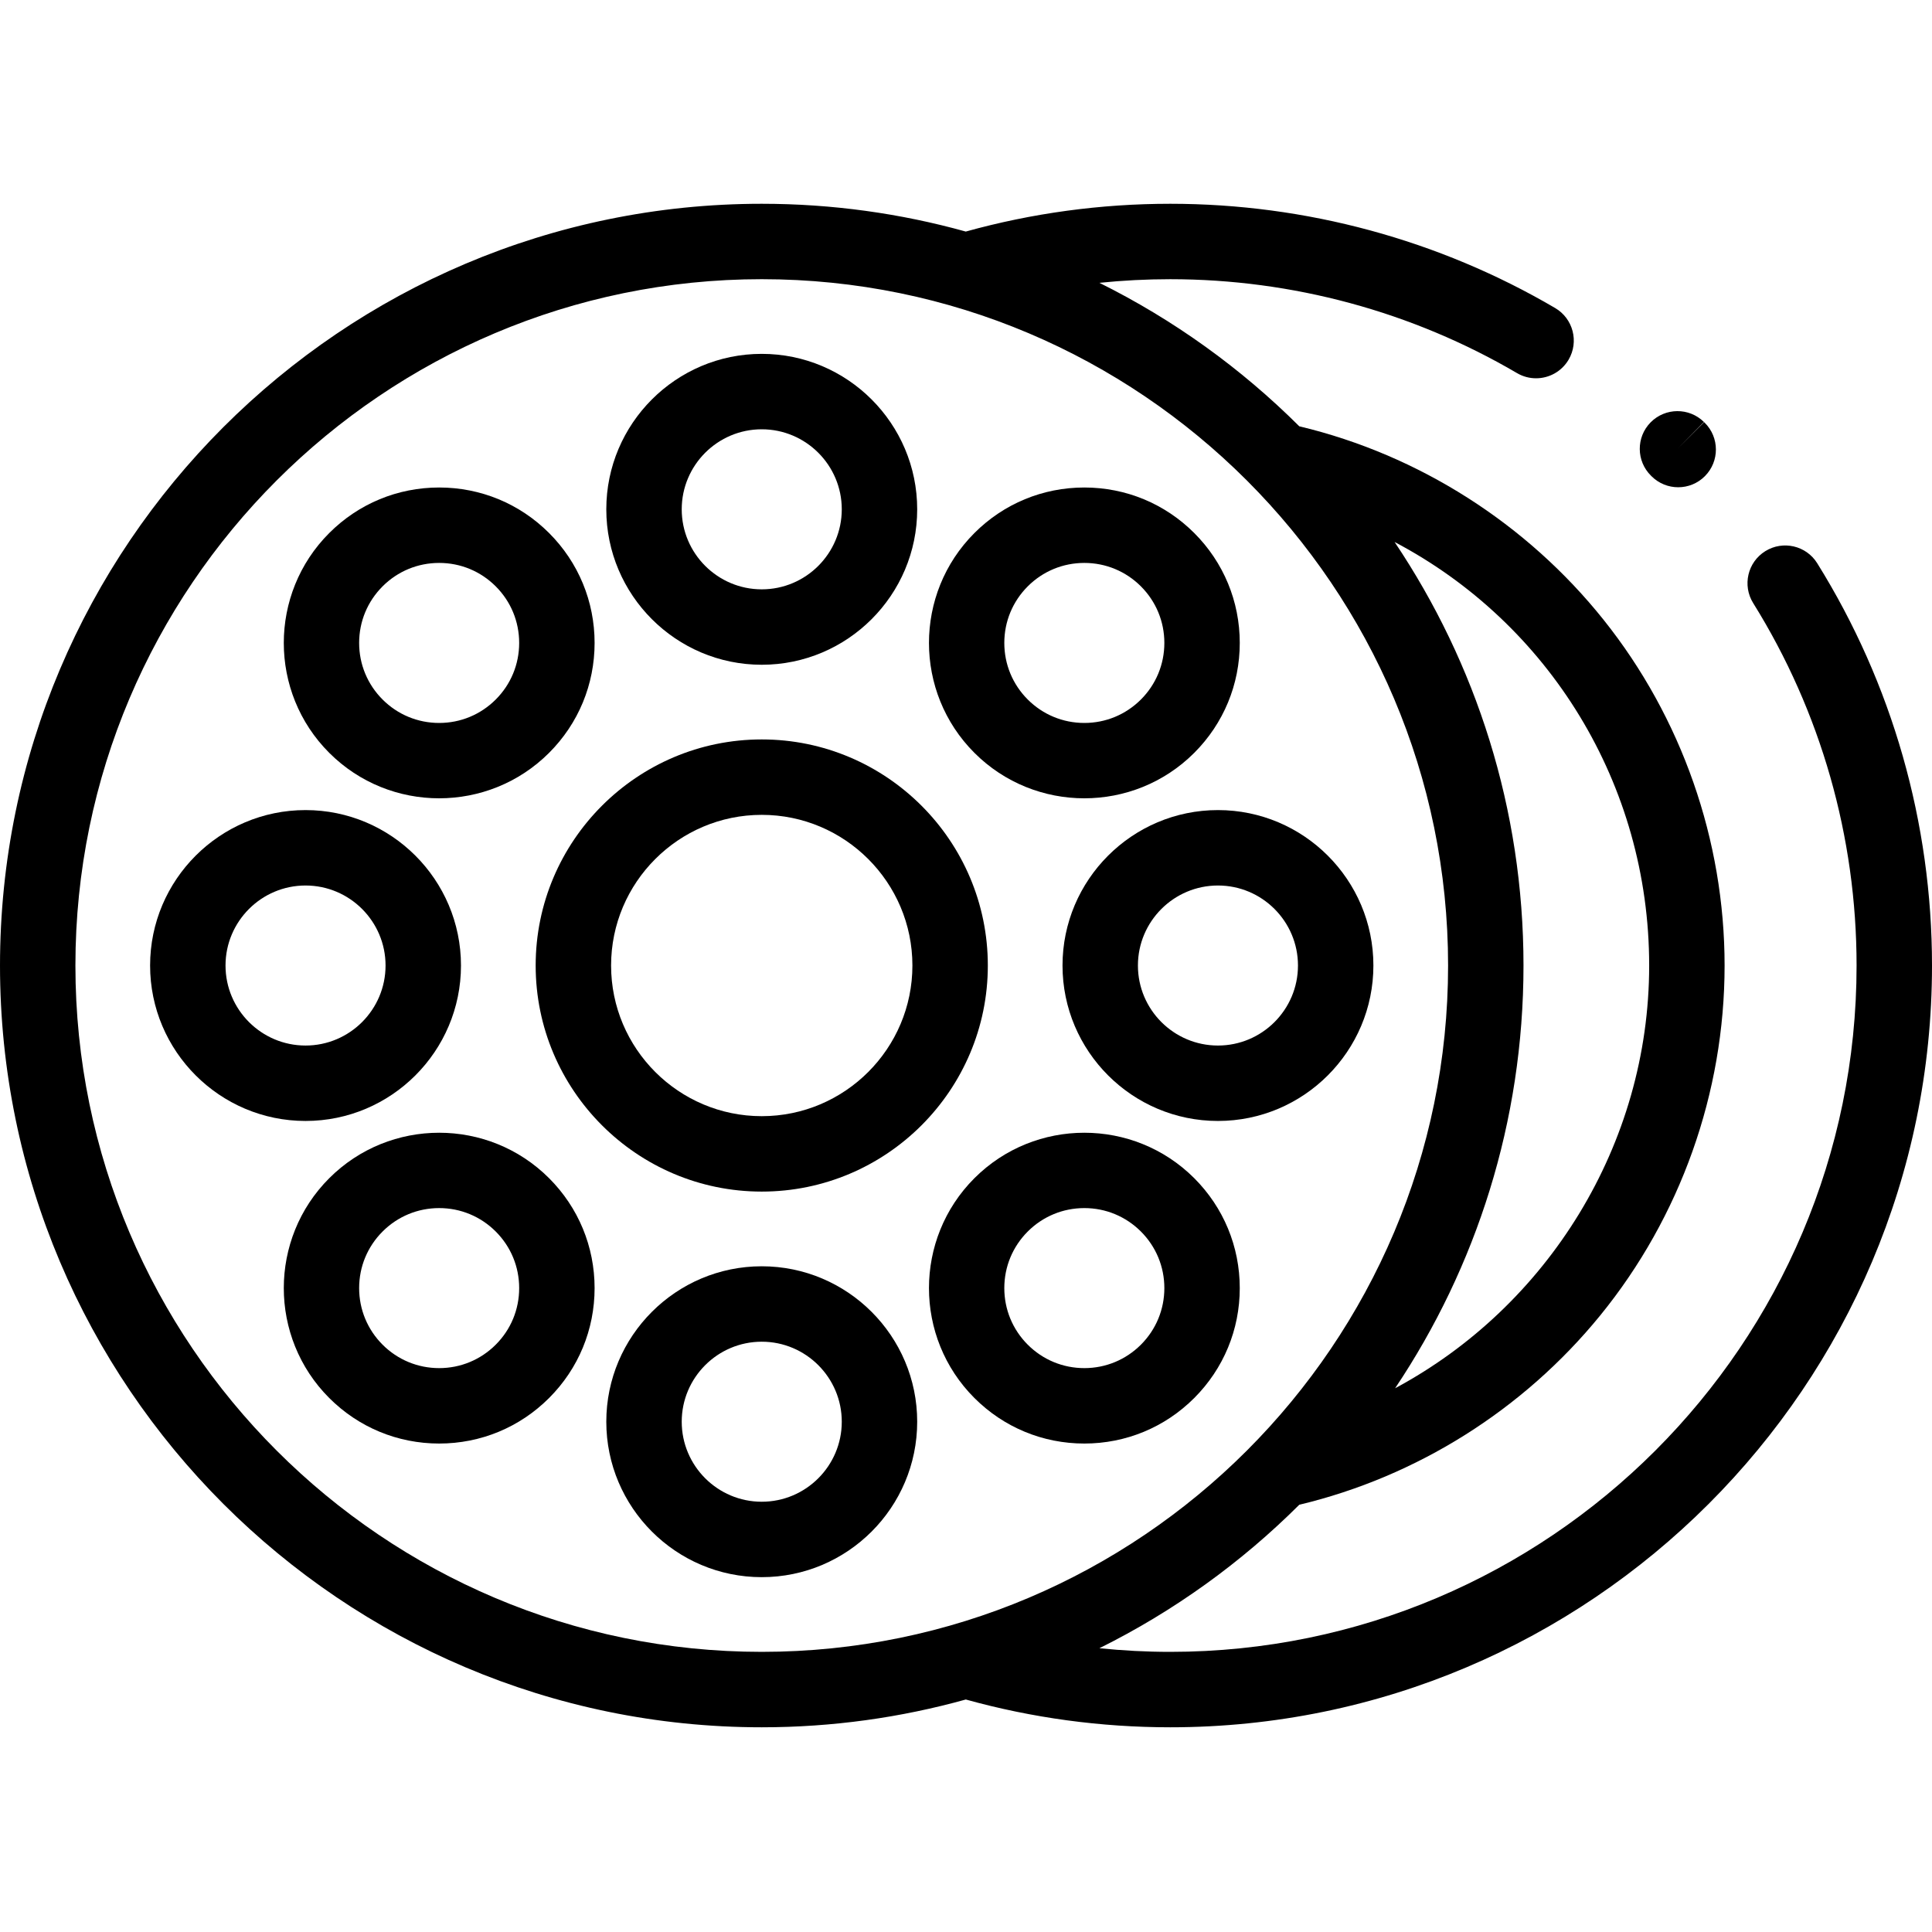
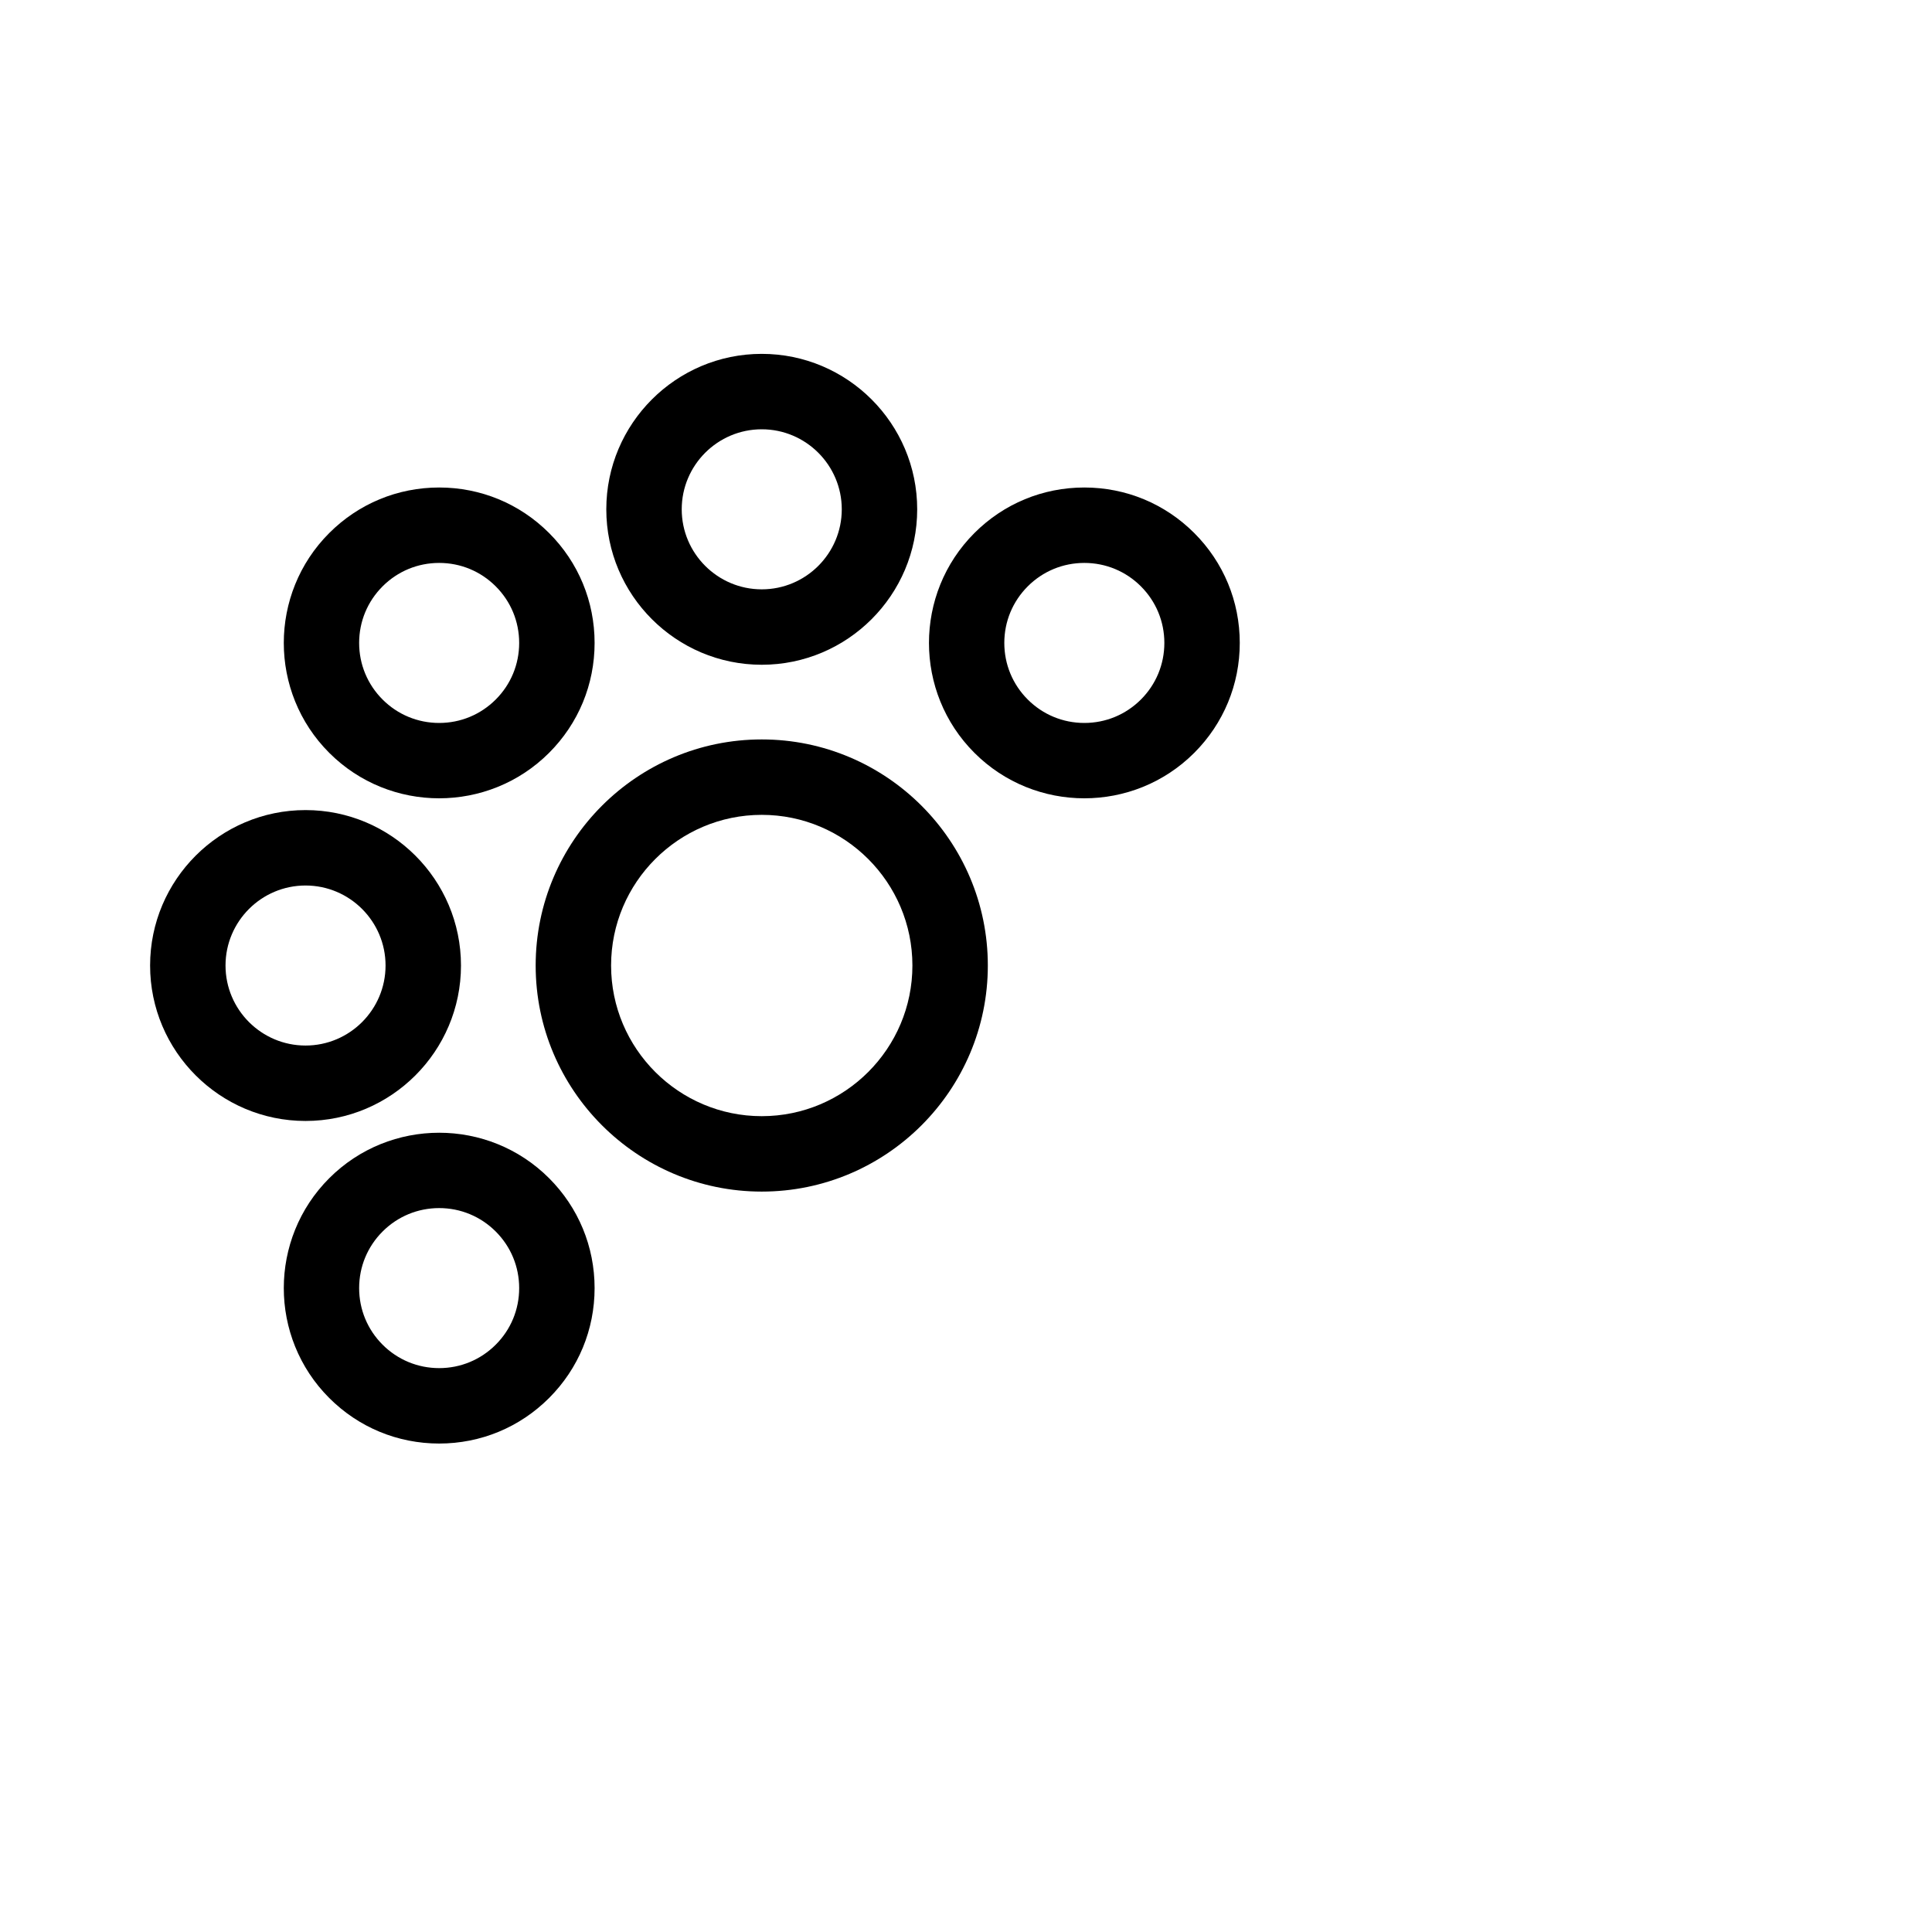
<svg xmlns="http://www.w3.org/2000/svg" viewBox="0 -54 512 512">
-   <path d="m481.582 95.262c-2.918-4.684-9.082-6.113-13.766-3.195-4.688 2.918-6.117 9.082-3.199 13.766 17.922 28.762 27.395 61.973 27.395 96.039 0 100.293-81.594 181.887-181.887 181.887-6.289 0-12.555-.328-18.773-.965 19.684-9.773 37.562-22.656 52.969-38.02 31.148-7.438 59.375-25.168 79.734-50.148 21.266-26.094 32.98-59.031 32.98-92.754 0-33.191-11.387-65.73-32.062-91.613-20.352-25.484-48.934-43.684-80.473-51.246-.055-.016-.113-.02-.168-.031-15.414-15.367-33.293-28.254-52.98-38.031 6.219-.637 12.484-.961 18.773-.961 32.367 0 64.145 8.605 91.895 24.883 1.59.934 3.332 1.375 5.047 1.375 3.43 0 6.77-1.766 8.633-4.938 2.789-4.758 1.195-10.883-3.562-13.676-30.816-18.078-66.09-27.633-102.008-27.633-18.402 0-36.617 2.48-54.188 7.363-17.215-4.789-35.348-7.363-54.07-7.363-111.312 0-201.871 90.559-201.871 201.871s90.559 201.875 201.871 201.875c18.727 0 36.855-2.574 54.074-7.363 17.566 4.879 35.785 7.363 54.184 7.363 111.312 0 201.871-90.562 201.871-201.875-.004-37.805-10.52-74.672-30.418-106.609zm-44.535 106.609c0 47.461-26.914 90.359-67.328 112.031 21.48-32.074 34.023-70.613 34.023-112.031 0-41.504-12.598-80.121-34.16-112.238 40.867 21.531 67.465 64.156 67.465 112.238zm-417.062 0c0-100.289 81.594-181.883 181.887-181.883 100.293 0 181.887 81.594 181.887 181.883 0 100.293-81.594 181.887-181.887 181.887-100.293 0-181.887-81.594-181.887-181.887zm0 0" />
-   <path d="m437.609 72.141.09.09c1.949 1.934 4.492 2.898 7.039 2.898 2.57 0 5.141-.984 7.094-2.957 3.887-3.918 3.863-10.242-.055-14.133l-.164-.16-7.062 7.07 7.008-7.121c-3.934-3.875-10.258-3.824-14.133.109-3.871 3.934-3.82 10.262.113 14.133.004.004.066.07.07.07zm0 0" />
  <path d="m201.871 141.957c-33.035 0-59.914 26.879-59.914 59.914s26.879 59.914 59.914 59.914 59.914-26.879 59.914-59.914-26.879-59.914-59.914-59.914zm0 99.84c-22.016 0-39.926-17.91-39.926-39.926 0-22.012 17.91-39.926 39.926-39.926s39.926 17.91 39.926 39.926-17.91 39.926-39.926 39.926zm0 0" />
  <path d="m201.871 122.168c22.715 0 41.195-18.48 41.195-41.195s-18.48-41.195-41.195-41.195-41.195 18.48-41.195 41.195 18.48 41.195 41.195 41.195zm0-62.402c11.691 0 21.207 9.516 21.207 21.207 0 11.695-9.516 21.207-21.207 21.207s-21.207-9.512-21.207-21.207c0-11.691 9.516-21.207 21.207-21.207zm0 0" />
-   <path d="m201.871 281.578c-22.715 0-41.195 18.48-41.195 41.191 0 22.715 18.48 41.195 41.195 41.195s41.195-18.48 41.195-41.195c0-22.711-18.48-41.191-41.195-41.191zm0 62.398c-11.691 0-21.207-9.512-21.207-21.207 0-11.691 9.516-21.203 21.207-21.203s21.207 9.512 21.207 21.203c0 11.695-9.516 21.207-21.207 21.207zm0 0" />
  <path d="m287.359 157.559c10.547 0 21.098-4.016 29.129-12.047 7.777-7.781 12.062-18.125 12.062-29.129 0-11.004-4.285-21.348-12.062-29.125-7.781-7.781-18.125-12.066-29.129-12.066s-21.348 4.285-29.129 12.066c-16.059 16.059-16.059 42.195 0 58.254 8.031 8.031 18.578 12.047 29.129 12.047zm-14.996-56.168c4.008-4.008 9.332-6.211 14.996-6.211s10.988 2.203 14.996 6.211c4.004 4.004 6.211 9.328 6.211 14.992 0 5.664-2.207 10.992-6.211 14.996-4.008 4.004-9.332 6.211-14.996 6.211s-10.988-2.207-14.996-6.211c-4.004-4.004-6.211-9.332-6.211-14.996 0-5.664 2.207-10.988 6.211-14.992zm0 0" />
  <path d="m87.254 258.234c-16.062 16.062-16.062 42.195 0 58.254 7.781 7.781 18.125 12.066 29.129 12.066 11.004 0 21.348-4.285 29.129-12.066 7.781-7.777 12.062-18.125 12.062-29.125 0-11.004-4.285-21.348-12.062-29.129-16.062-16.062-42.195-16.062-58.258 0zm44.121 44.121c-4.004 4.004-9.328 6.211-14.992 6.211-5.664 0-10.992-2.207-14.996-6.211-4.004-4.004-6.211-9.332-6.211-14.996s2.207-10.988 6.211-14.992c4.004-4.008 9.332-6.211 14.996-6.211 5.664 0 10.988 2.207 14.992 6.211 4.008 4.004 6.211 9.328 6.211 14.992.004 5.664-2.203 10.992-6.211 14.996zm0 0" />
-   <path d="m281.578 201.871c0 22.715 18.477 41.195 41.191 41.195 22.715 0 41.195-18.48 41.195-41.195s-18.48-41.191-41.195-41.191c-22.715 0-41.191 18.477-41.191 41.191zm62.398 0c0 11.695-9.512 21.207-21.207 21.207-11.691 0-21.207-9.512-21.207-21.207 0-11.691 9.516-21.203 21.207-21.203 11.695 0 21.207 9.512 21.207 21.203zm0 0" />
  <path d="m122.164 201.871c0-22.715-18.477-41.191-41.191-41.191s-41.195 18.477-41.195 41.191 18.48 41.195 41.195 41.195c22.711 0 41.191-18.48 41.191-41.195zm-62.398 0c0-11.691 9.512-21.203 21.207-21.203 11.691 0 21.203 9.512 21.203 21.203 0 11.695-9.512 21.207-21.203 21.207-11.695 0-21.207-9.512-21.207-21.207zm0 0" />
-   <path d="m258.23 258.234c-16.059 16.062-16.059 42.195 0 58.254 7.781 7.781 18.125 12.066 29.129 12.066s21.348-4.285 29.129-12.066c7.777-7.781 12.062-18.125 12.062-29.125 0-11.004-4.285-21.348-12.062-29.129-16.062-16.062-42.195-16.062-58.258 0zm44.125 44.121c-4.008 4.004-9.332 6.211-14.996 6.211s-10.988-2.207-14.996-6.211c-4.004-4.004-6.211-9.332-6.211-14.996s2.207-10.988 6.211-14.992c4.008-4.008 9.332-6.211 14.996-6.211s10.988 2.207 14.996 6.211c4.004 4.004 6.211 9.328 6.211 14.992s-2.207 10.992-6.211 14.996zm0 0" />
  <path d="m116.383 157.559c10.547-.004 21.098-4.016 29.129-12.047 7.781-7.781 12.062-18.125 12.062-29.129 0-11.004-4.285-21.348-12.062-29.125-7.781-7.781-18.129-12.066-29.129-12.066-11.004 0-21.348 4.285-29.129 12.066-16.062 16.059-16.062 42.195 0 58.254 8.031 8.031 18.578 12.047 29.129 12.047zm-14.996-56.168c4.004-4.008 9.332-6.211 14.996-6.211 5.664 0 10.988 2.203 14.992 6.211 4.008 4.004 6.211 9.328 6.211 14.992 0 5.664-2.203 10.992-6.211 14.996-4.004 4.004-9.328 6.211-14.992 6.211-5.664 0-10.992-2.207-14.996-6.211-4.004-4.004-6.211-9.332-6.211-14.996 0-5.664 2.207-10.988 6.211-14.992zm0 0" />
</svg>